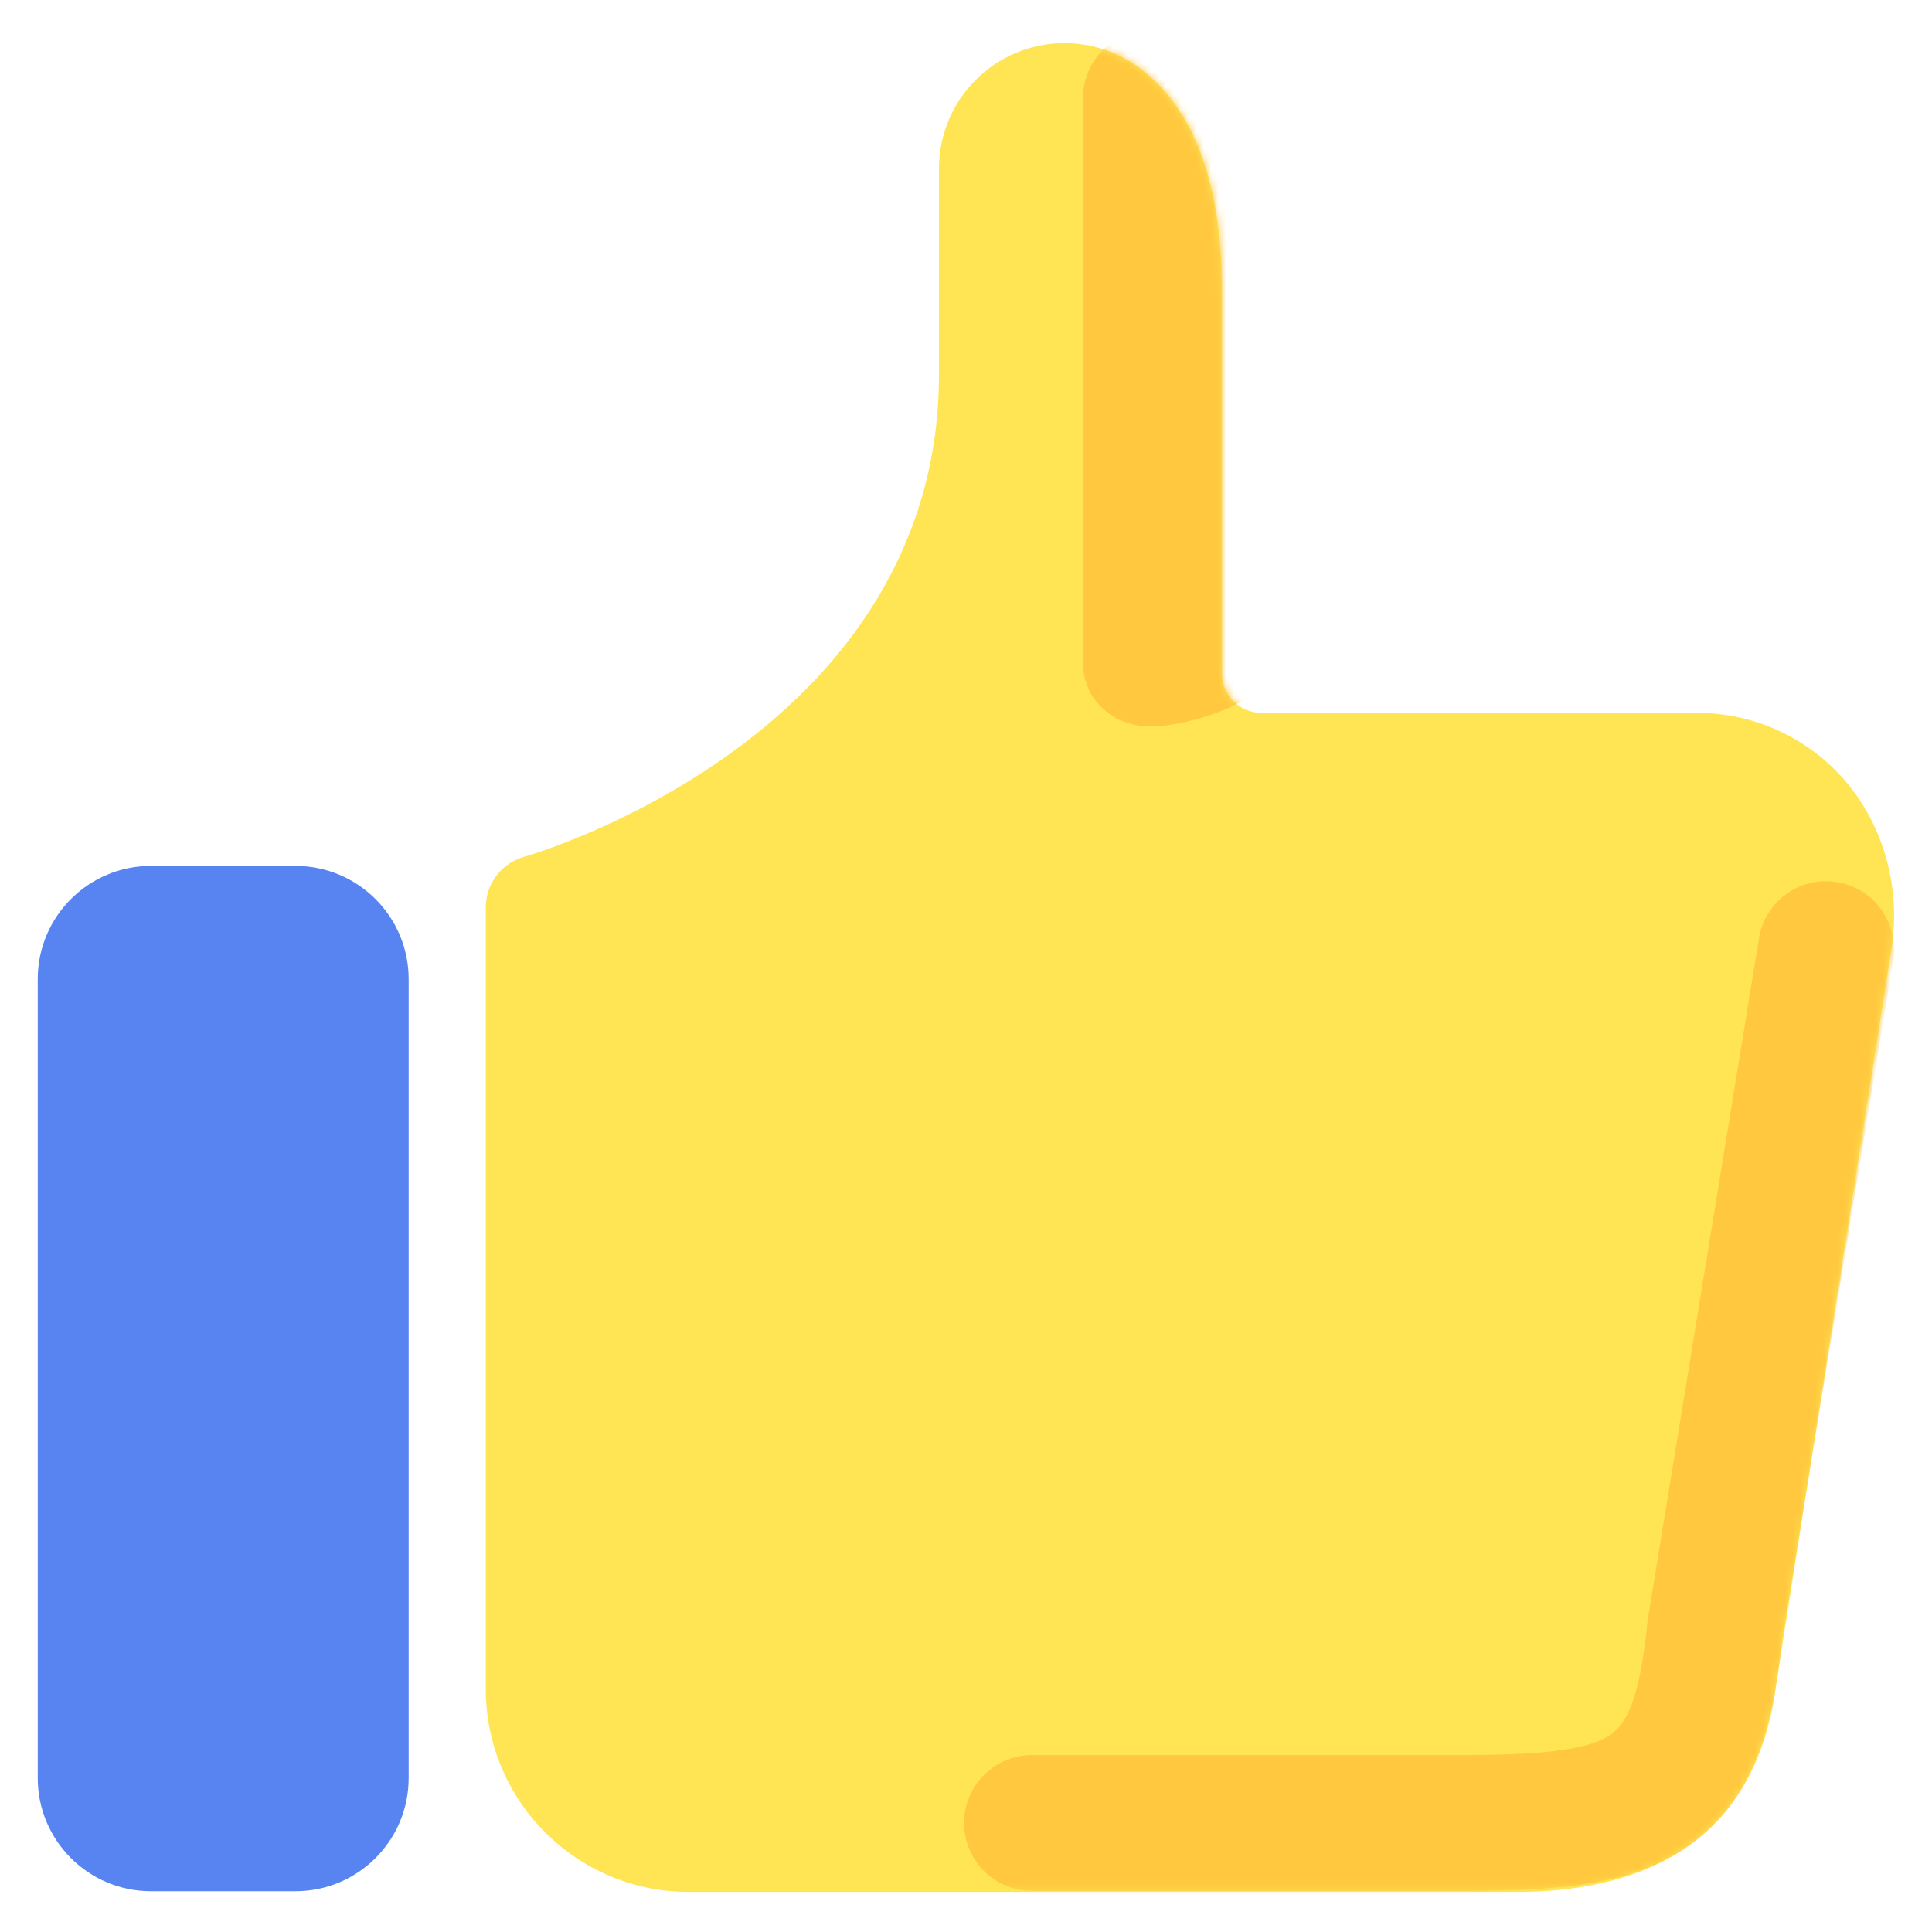
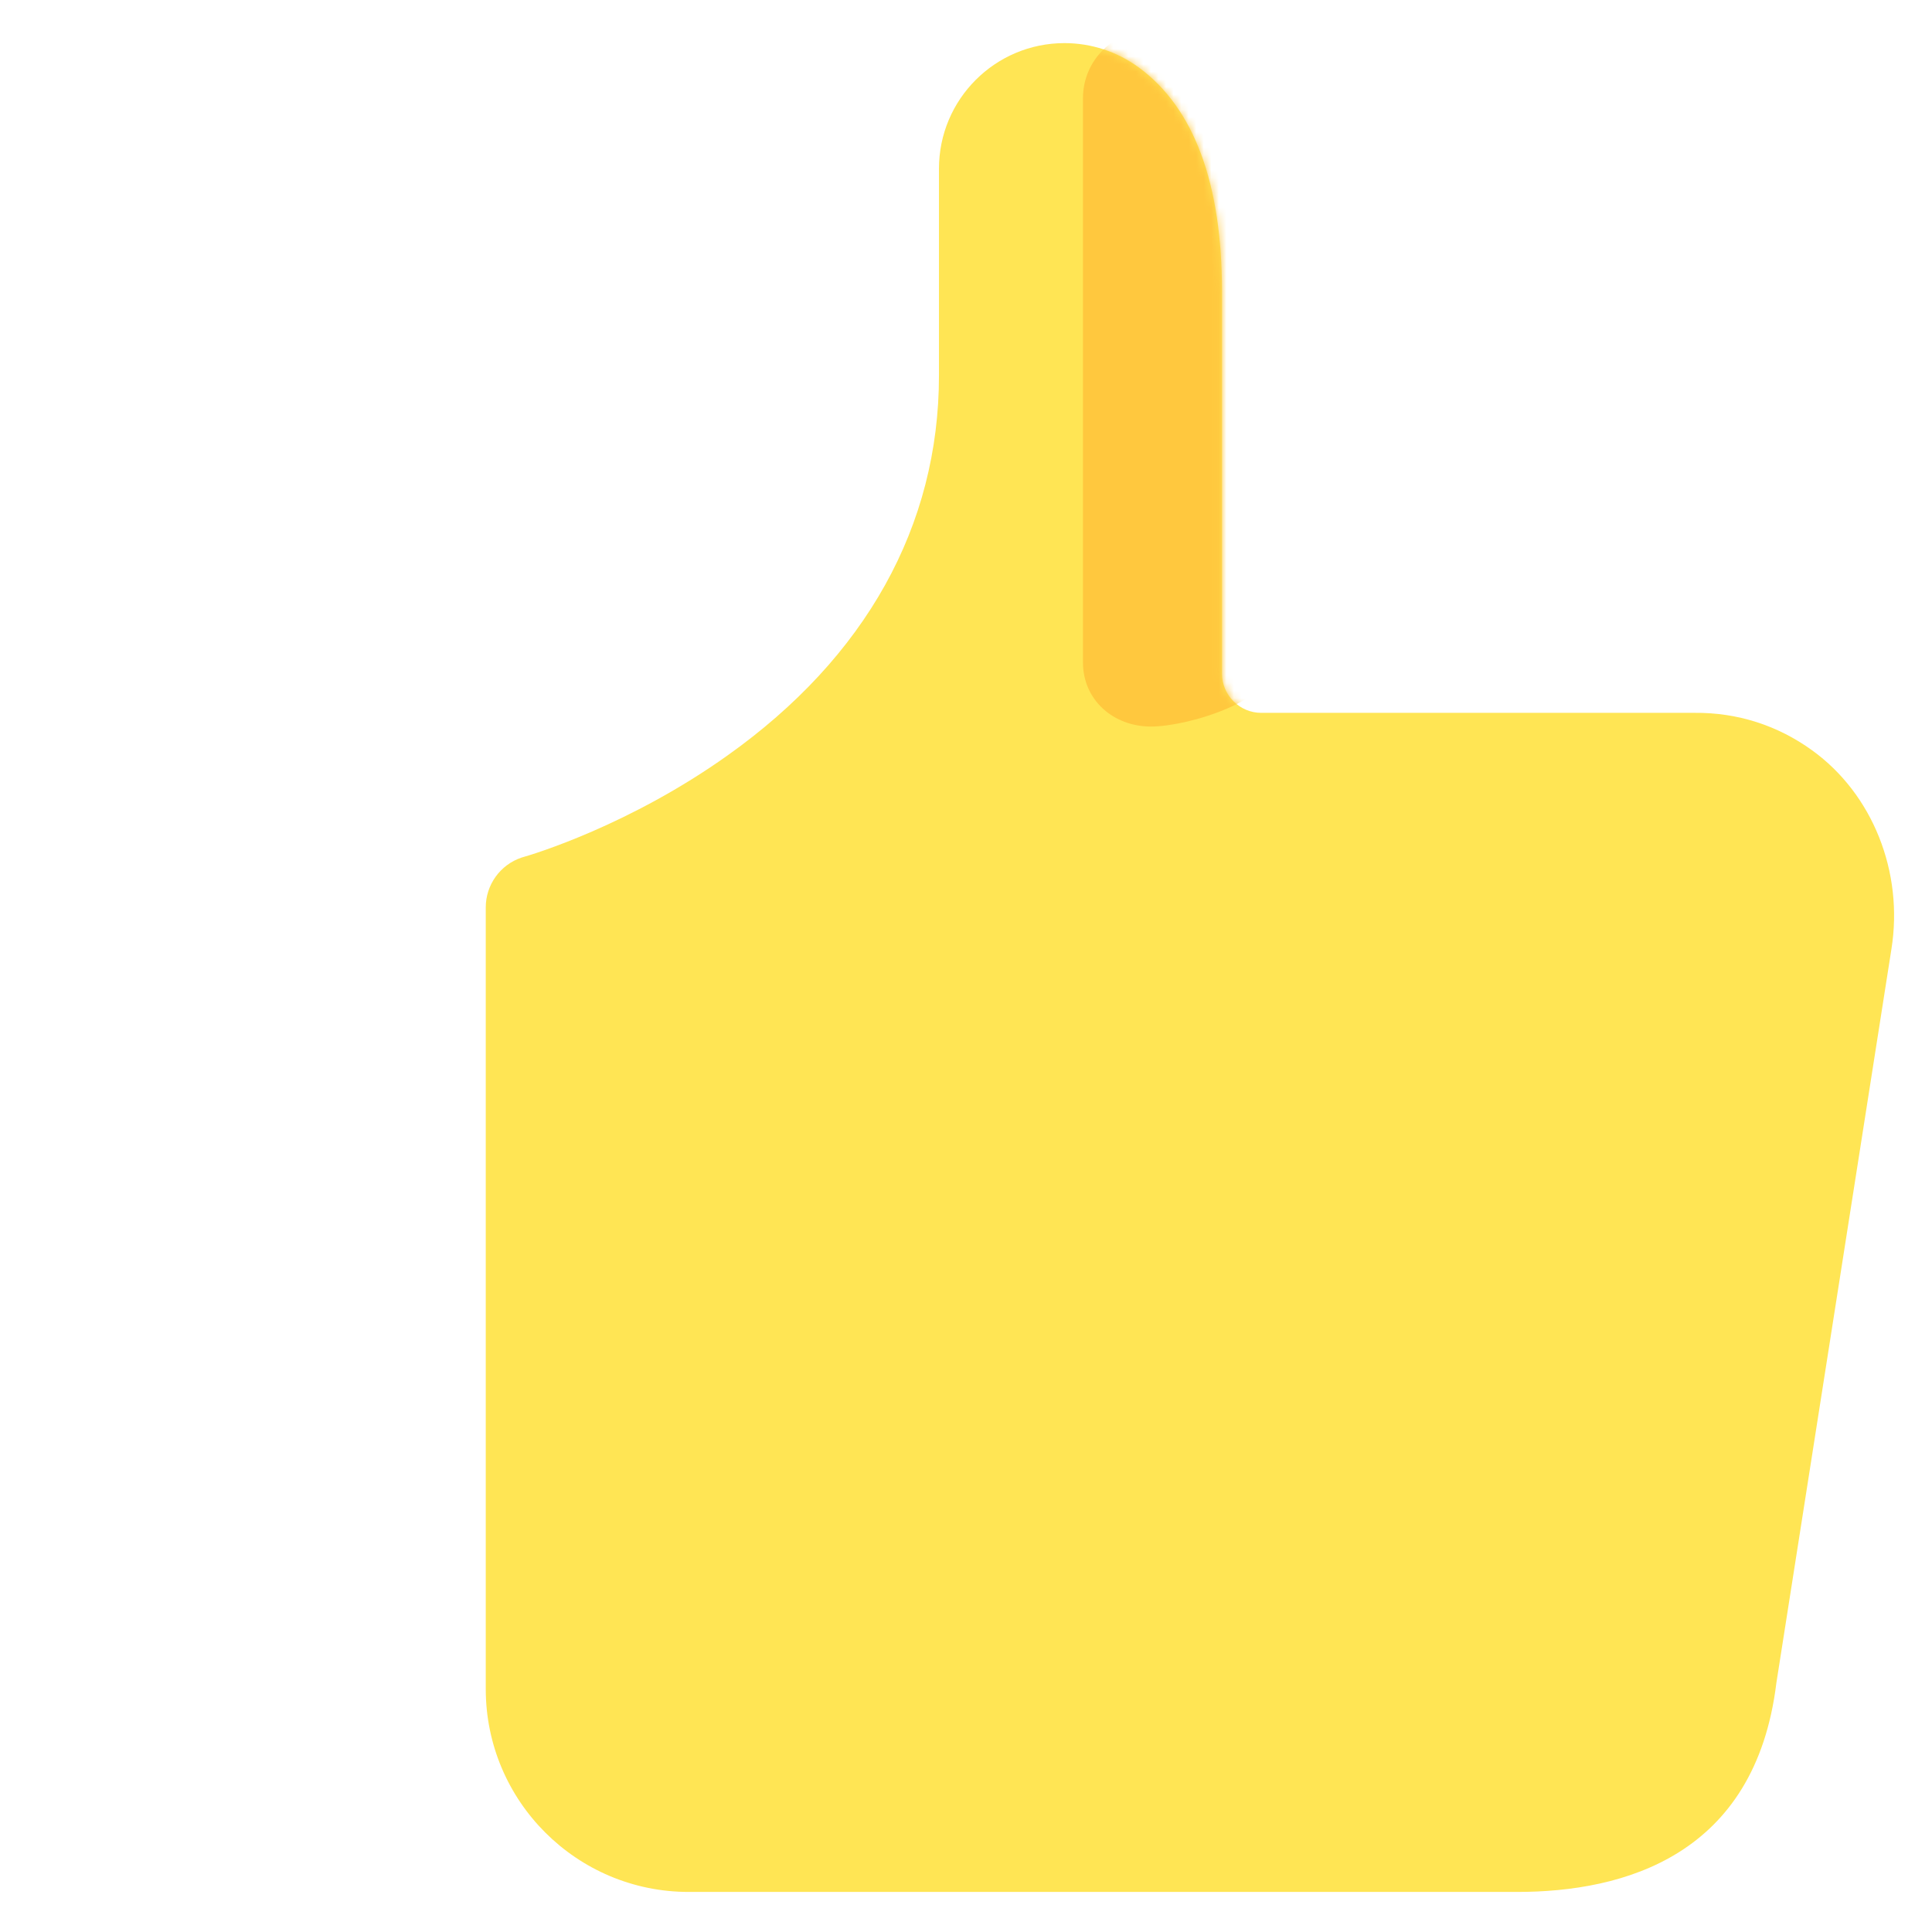
<svg xmlns="http://www.w3.org/2000/svg" xmlns:xlink="http://www.w3.org/1999/xlink" width="256px" height="256px" viewBox="0 0 256 256" version="1.1">
  <title>Like </title>
  <desc>Created with Sketch.</desc>
  <defs>
    <path d="M176.115,94.422 C184.106,100.187 188.273,110.519 186.618,120.794 L171.377,218.007 C168.58,240.897 151.169,245.692 137.013,245.692 L27.253,245.692 C12.411,245.692 0.366,233.647 0.366,218.806 L0.366,115.234 L0.366,115.234 C0.366,112.246 2.273,109.591 5.104,108.635 L5.104,108.635 C6.76,108.179 19.489,104.297 32.39,95.107 C50.714,82.092 60.418,64.681 60.418,44.759 L60.418,17.348 L60.418,17.348 C60.418,8.161 67.865,0.713 77.052,0.713 C80.597,0.713 84.048,1.846 86.904,3.945 C86.904,3.945 86.904,3.945 86.904,3.945 C94.211,9.311 97.921,19.3 97.921,33.628 L97.921,84.261 C97.921,87.115 100.262,89.456 103.116,89.456 L160.531,89.456 C166.182,89.398 171.548,91.111 176.115,94.422 Z" id="path-1" />
  </defs>
  <g id="Emoji" stroke="none" stroke-width="1" fill="none" fill-rule="evenodd">
    <g id="Like-">
      <g id="Like">
        <rect id="Bounds" x="0" y="0" width="256" height="256" />
        <g id="Icon" transform="translate(5, 5)">
-           <path d="M34.149,245.599 L15,245.599 L15,245.599 C6.716,245.599 2.79088747e-15,238.883 1.77635684e-15,230.599 L0,124.741 L1.77635684e-15,124.741 C7.61826213e-16,116.457 6.716,109.741 15,109.741 L34.149,109.741 L34.149,109.741 C42.433,109.741 49.149,116.457 49.149,124.741 L49.149,230.599 L49.149,230.599 C49.149,238.883 42.433,245.599 34.149,245.599 Z" id="Path" fill="#5784F1" />
          <g id="Group-2" transform="translate(59, 0)">
            <mask id="mask-2" fill="white">
              <use xlink:href="#path-1" />
            </mask>
            <use id="Path" fill="#FFE554" xlink:href="#path-1" />
-             <path d="M186.839,122.219 C187.64,117.313 184.313,112.687 179.407,111.886 C174.501,111.085 169.875,114.413 169.075,119.319 L154.32,209.707 C153.405,219.086 151.862,223.071 149.561,224.751 C146.967,226.645 141.551,227.554 130.282,227.554 L72.749,227.554 C67.778,227.554 63.749,231.583 63.749,236.554 C63.749,241.524 67.778,245.554 72.749,245.554 L130.282,245.554 C145.222,245.554 153.497,244.165 160.177,239.287 C167.562,233.893 170.823,225.575 172.177,212.038 L186.839,122.219 Z" id="Path" fill="#FFC83E" fill-rule="nonzero" mask="url(#mask-2)" />
            <path d="M104.935,82.785 L97.5,8 C97.5,3.029 93.471,-1 88.5,-1 C83.529,-1 79.5,3.029 79.5,8 L79.5,82.785 C79.5,87.756 83.529,91.272 88.5,91.272 C93.471,91.272 104.935,87.756 104.935,82.785 Z" id="Line" fill="#FFC83E" fill-rule="nonzero" mask="url(#mask-2)" />
          </g>
        </g>
      </g>
    </g>
  </g>
</svg>